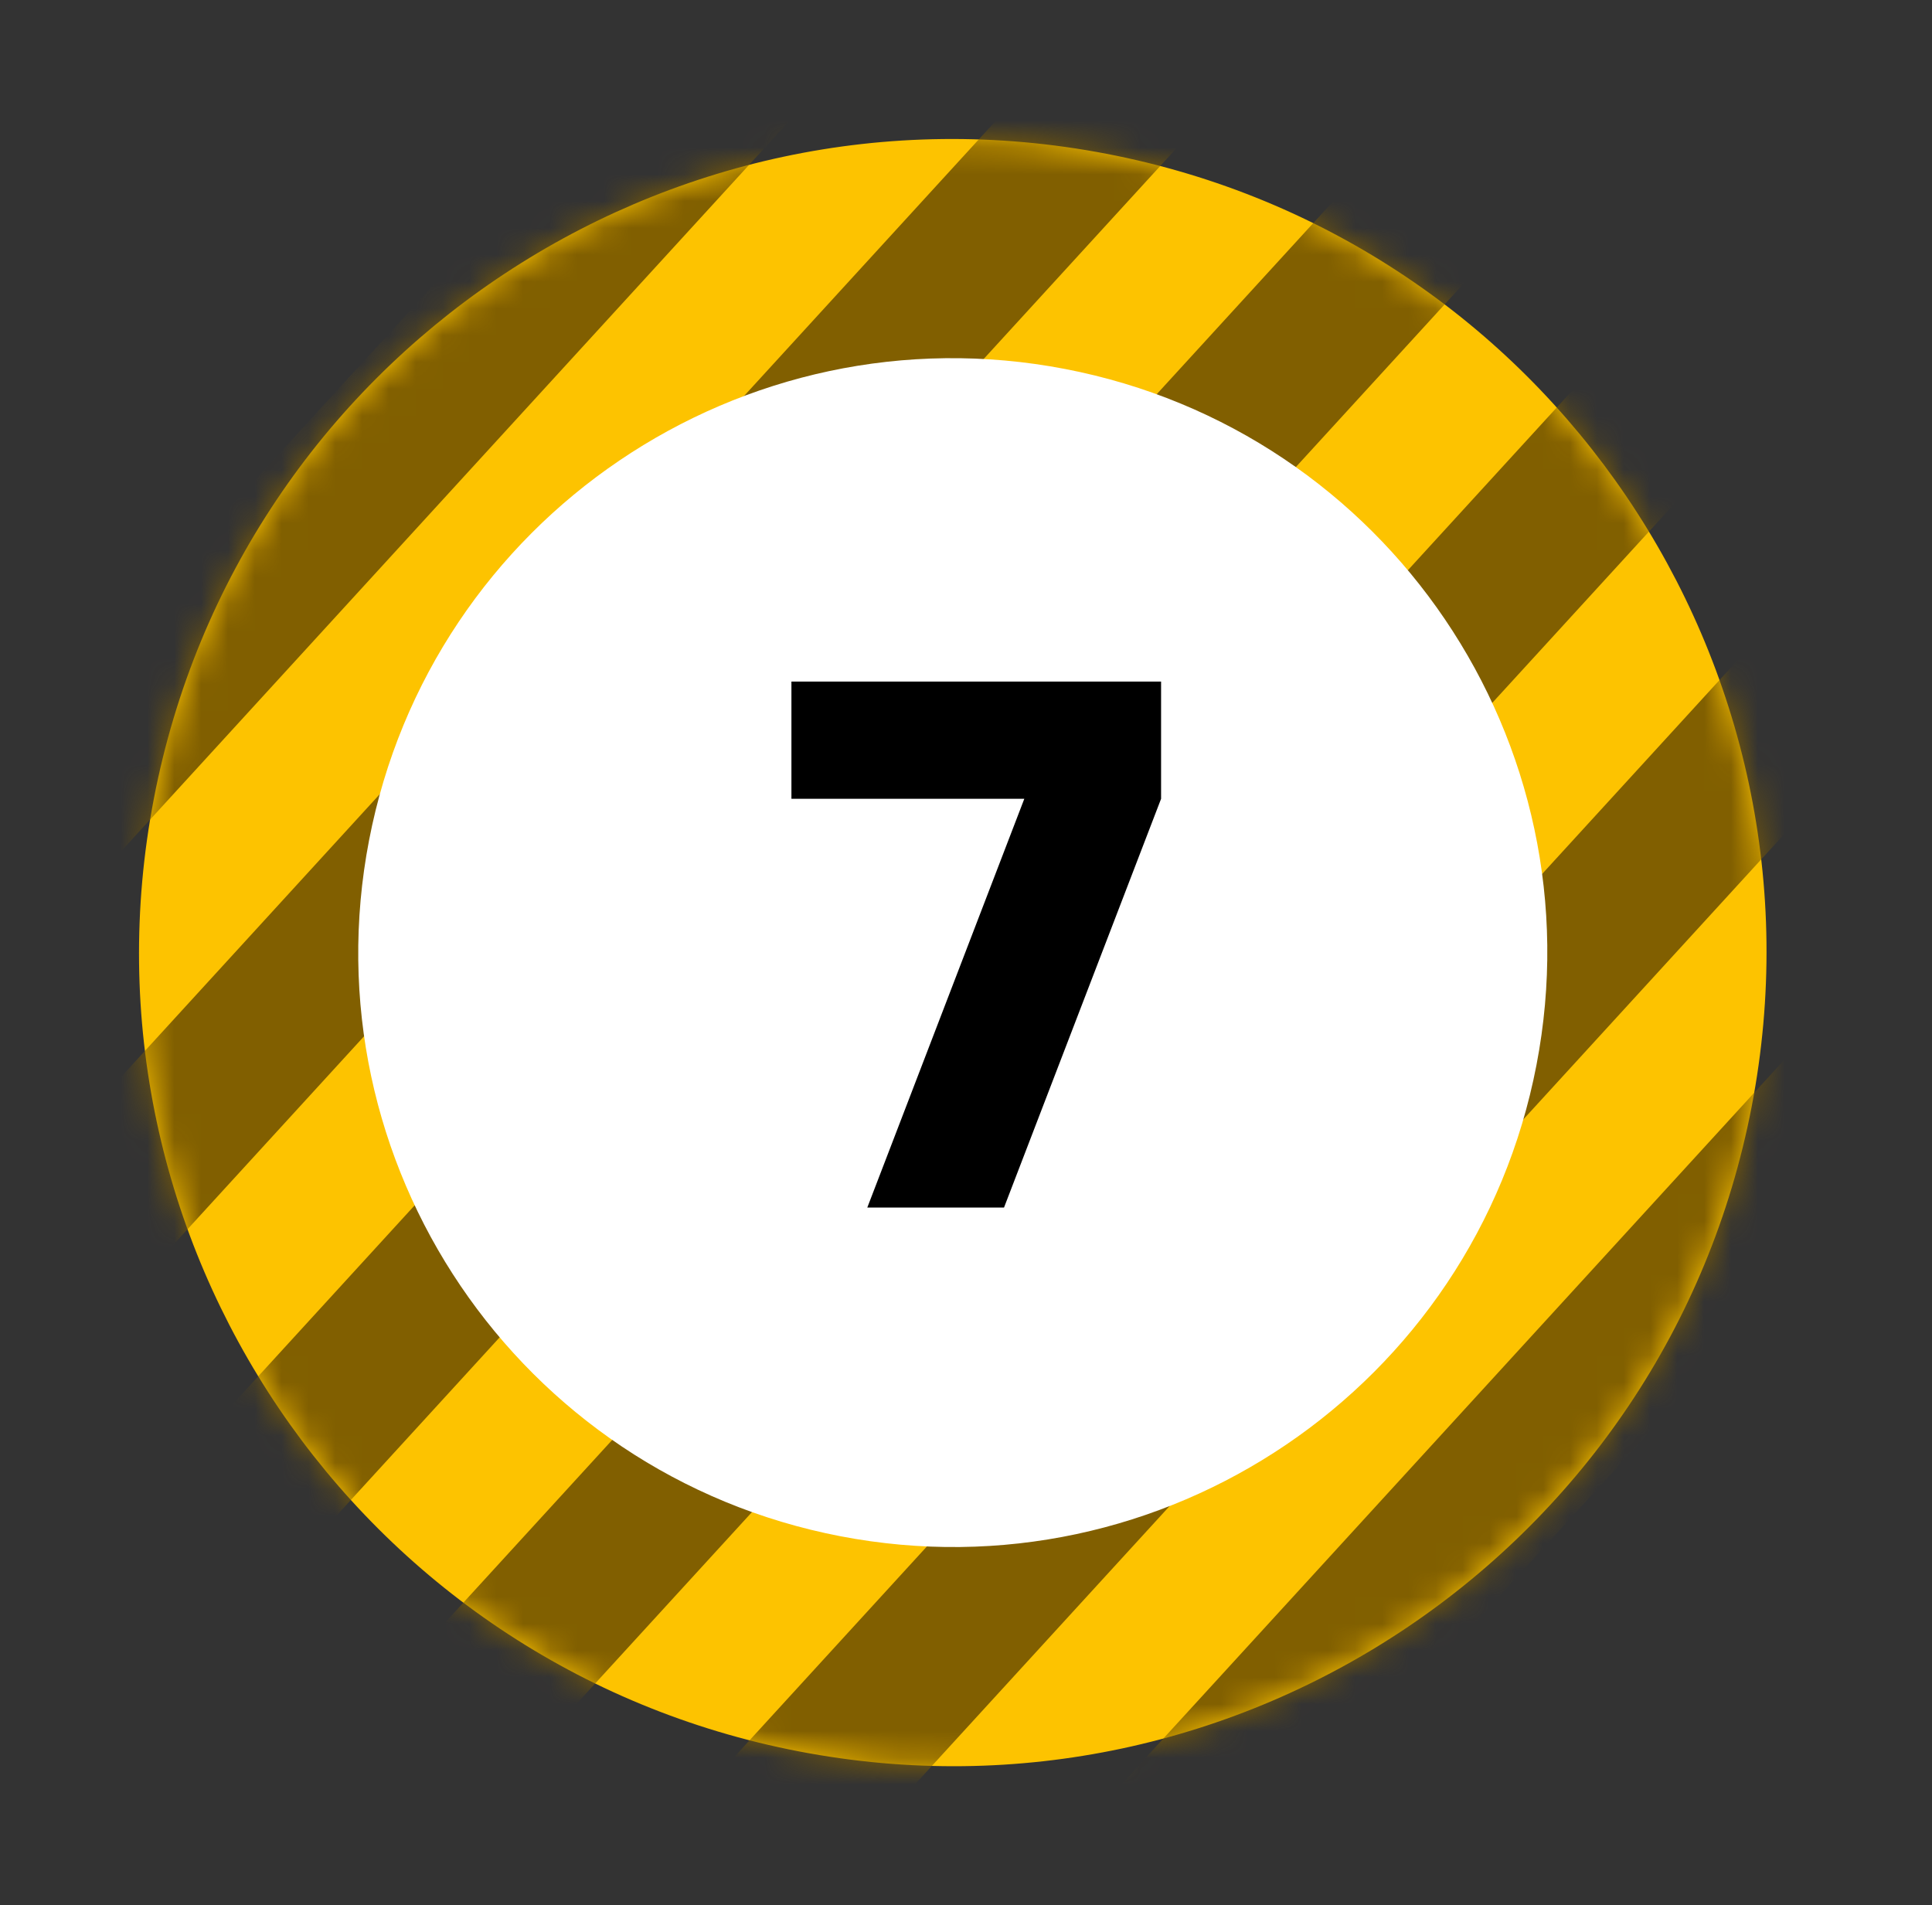
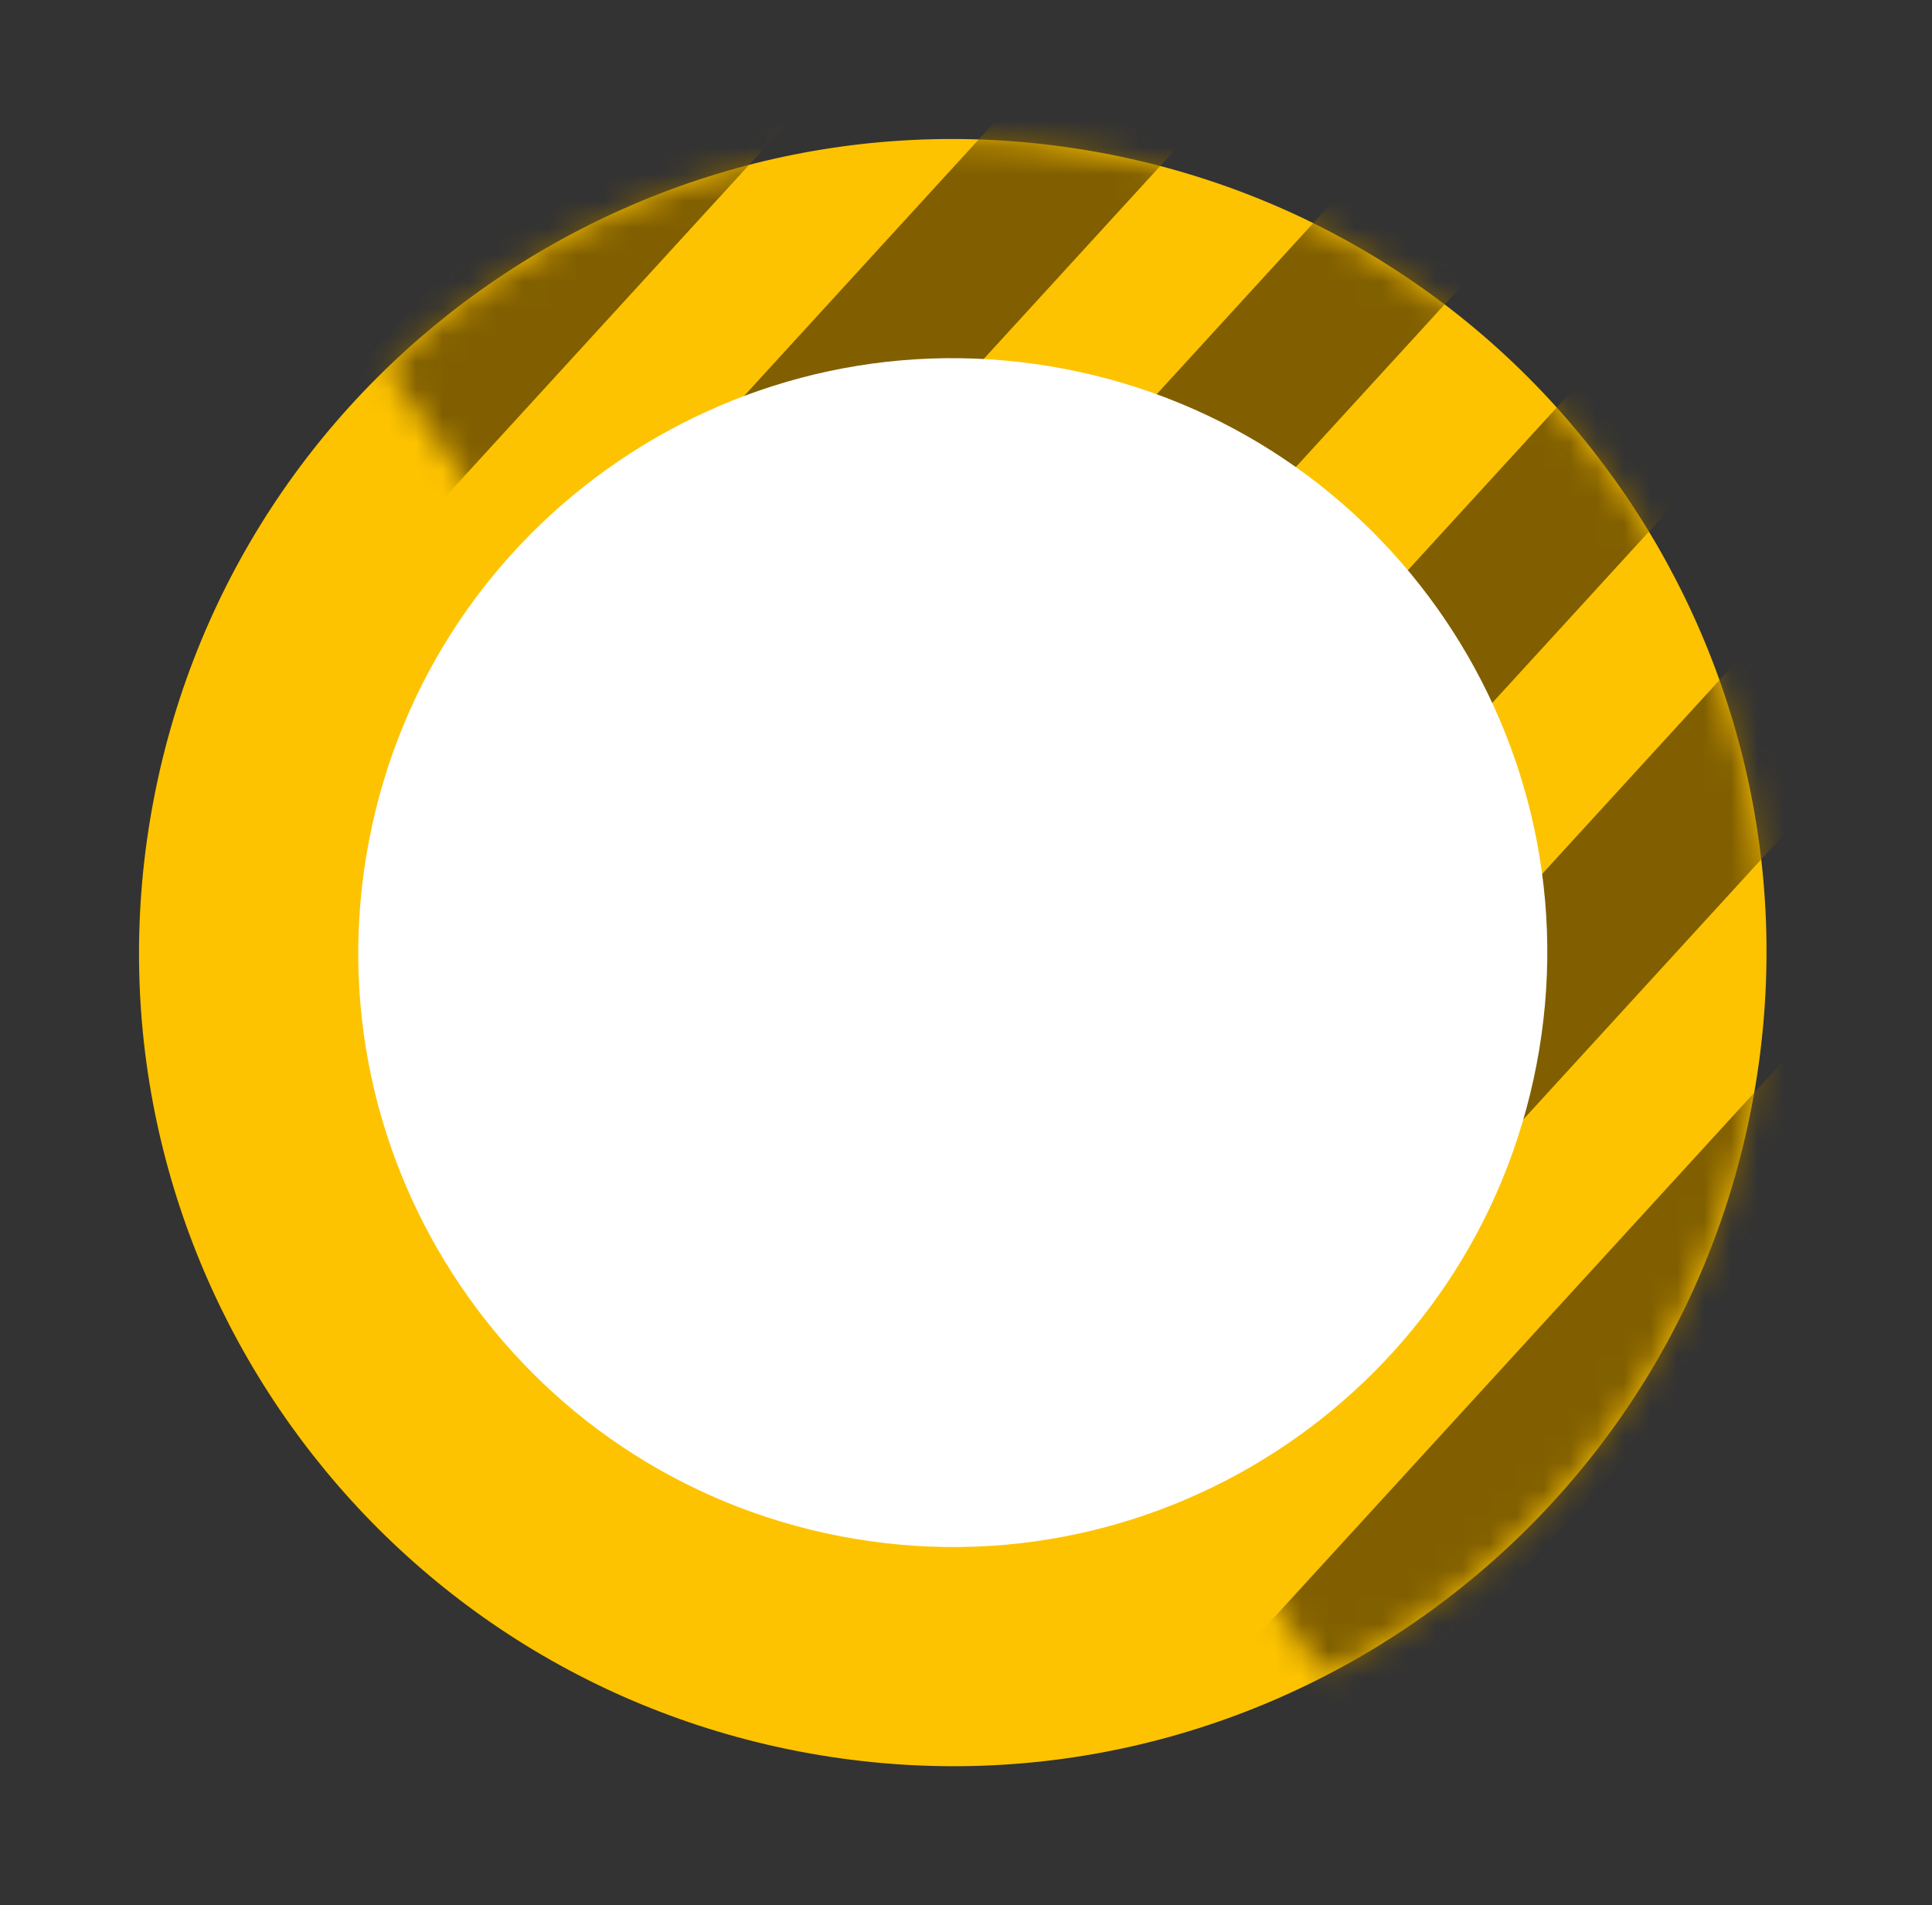
<svg xmlns="http://www.w3.org/2000/svg" width="72" height="71" viewBox="0 0 72 71" fill="none">
  <rect x="0" y="0" width="72" height="71" fill="#333333" stroke="none" />
  <g style="mix-blend-mode:luminosity">
    <path d="M65.281 41.232C68.447 24.792 57.684 8.898 41.24 5.732C24.797 2.567 8.9 13.328 5.733 29.768C2.567 46.208 13.33 62.102 29.774 65.268C46.217 68.434 62.114 57.673 65.281 41.232Z" fill="#FDC300" />
    <mask id="mask0_187_734" style="mask-type:alpha" maskUnits="userSpaceOnUse" x="5" y="5" width="61" height="61">
      <path d="M65.281 41.232C68.447 24.792 57.684 8.898 41.24 5.732C24.797 2.567 8.9 13.328 5.733 29.768C2.567 46.208 13.33 62.102 29.774 65.268C46.217 68.434 62.114 57.673 65.281 41.232Z" fill="#FDC300" />
    </mask>
    <g mask="url(#mask0_187_734)">
      <mask id="mask1_187_734" style="mask-type:luminance" maskUnits="userSpaceOnUse" x="-8" y="-17" width="85" height="118">
-         <path d="M76.57 100.296L76.57 -16.184L-7.108 -16.184L-7.108 100.296L76.57 100.296Z" fill="white" />
+         <path d="M76.57 100.296L76.57 -16.184L-7.108 -16.184L76.57 100.296Z" fill="white" />
      </mask>
      <g mask="url(#mask1_187_734)">
        <path d="M41.525 -75.891L37.35 -79.709L-133.664 107.219L-129.489 111.037L41.525 -75.891Z" fill="#815F00" />
        <path d="M49.887 -68.242L45.712 -72.06L-125.302 114.868L-121.127 118.686L49.887 -68.242Z" fill="#815F00" />
        <path d="M58.25 -60.592L54.075 -64.41L-116.939 122.517L-112.764 126.336L58.25 -60.592Z" fill="#815F00" />
        <path d="M66.612 -52.943L62.437 -56.761L-108.577 130.166L-104.402 133.984L66.612 -52.943Z" fill="#815F00" />
        <path d="M74.975 -45.294L70.8 -49.112L-100.214 137.815L-96.039 141.633L74.975 -45.294Z" fill="#815F00" />
        <path d="M83.338 -37.645L79.162 -41.463L-91.851 145.465L-87.676 149.283L83.338 -37.645Z" fill="#815F00" />
        <path d="M91.677 -30.017L87.502 -33.835L-83.512 153.092L-79.337 156.911L91.677 -30.017Z" fill="#815F00" />
        <path d="M100.04 -22.368L95.865 -26.186L-75.149 160.741L-70.974 164.56L100.04 -22.368Z" fill="#815F00" />
        <path d="M108.401 -14.719L104.226 -18.537L-66.788 168.39L-62.613 172.208L108.401 -14.719Z" fill="#815F00" />
        <path d="M116.764 -7.07L112.589 -10.888L-58.425 176.04L-54.25 179.858L116.764 -7.07Z" fill="#815F00" />
        <path d="M125.126 0.579L120.951 -3.239L-50.063 183.688L-45.888 187.507L125.126 0.579Z" fill="#815F00" />
        <path d="M133.488 8.228L129.313 4.41L-41.7 191.338L-37.526 195.156L133.488 8.228Z" fill="#815F00" />
        <path d="M141.85 15.878L137.675 12.059L-33.338 198.987L-29.163 202.805L141.85 15.878Z" fill="#815F00" />
        <path d="M150.215 23.526L146.04 19.708L-24.974 206.636L-20.799 210.454L150.215 23.526Z" fill="#815F00" />
        <path d="M158.576 31.176L154.401 27.357L-16.612 214.285L-12.437 218.103L158.576 31.176Z" fill="#815F00" />
        <path d="M166.939 38.825L162.764 35.007L-8.25 221.934L-4.075 225.752L166.939 38.825Z" fill="#815F00" />
-         <path d="M175.304 46.474L171.129 42.656L0.115 229.583L4.29 233.401L175.304 46.474Z" fill="#815F00" />
        <path d="M183.664 54.123L179.489 50.305L8.475 237.232L12.65 241.05L183.664 54.123Z" fill="#815F00" />
        <path d="M192.026 61.772L187.851 57.954L16.838 244.881L21.013 248.699L192.026 61.772Z" fill="#815F00" />
        <path d="M200.389 69.421L196.214 65.603L25.201 252.53L29.375 256.349L200.389 69.421Z" fill="#815F00" />
      </g>
    </g>
    <path d="M57.26 39.688C59.574 27.677 51.71 16.064 39.696 13.751C27.682 11.438 16.067 19.3 13.754 31.312C11.44 43.324 19.304 54.936 31.318 57.249C43.332 59.562 54.947 51.7 57.26 39.688Z" fill="white" />
-     <path d="M32.322 45L38.173 29.768H29.494V25.4H43.27V29.768L37.417 45H32.322Z" fill="black" />
  </g>
</svg>